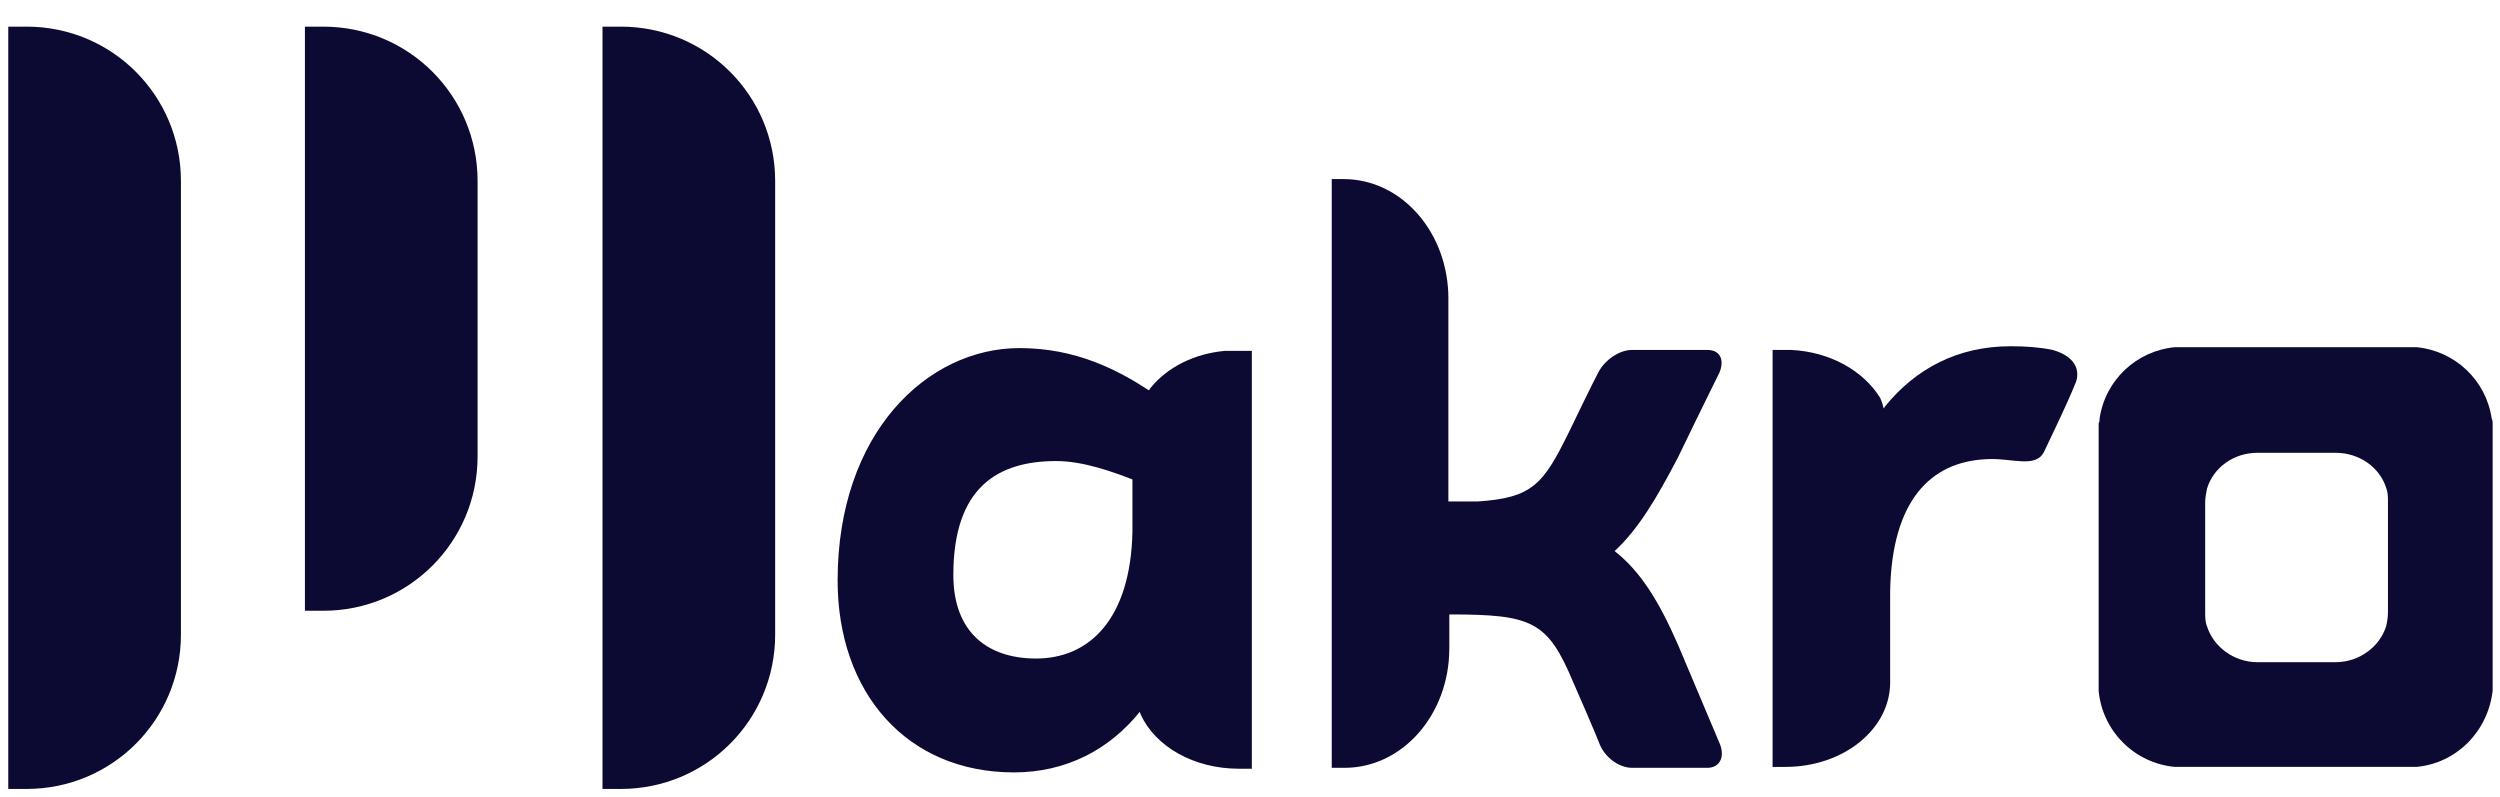
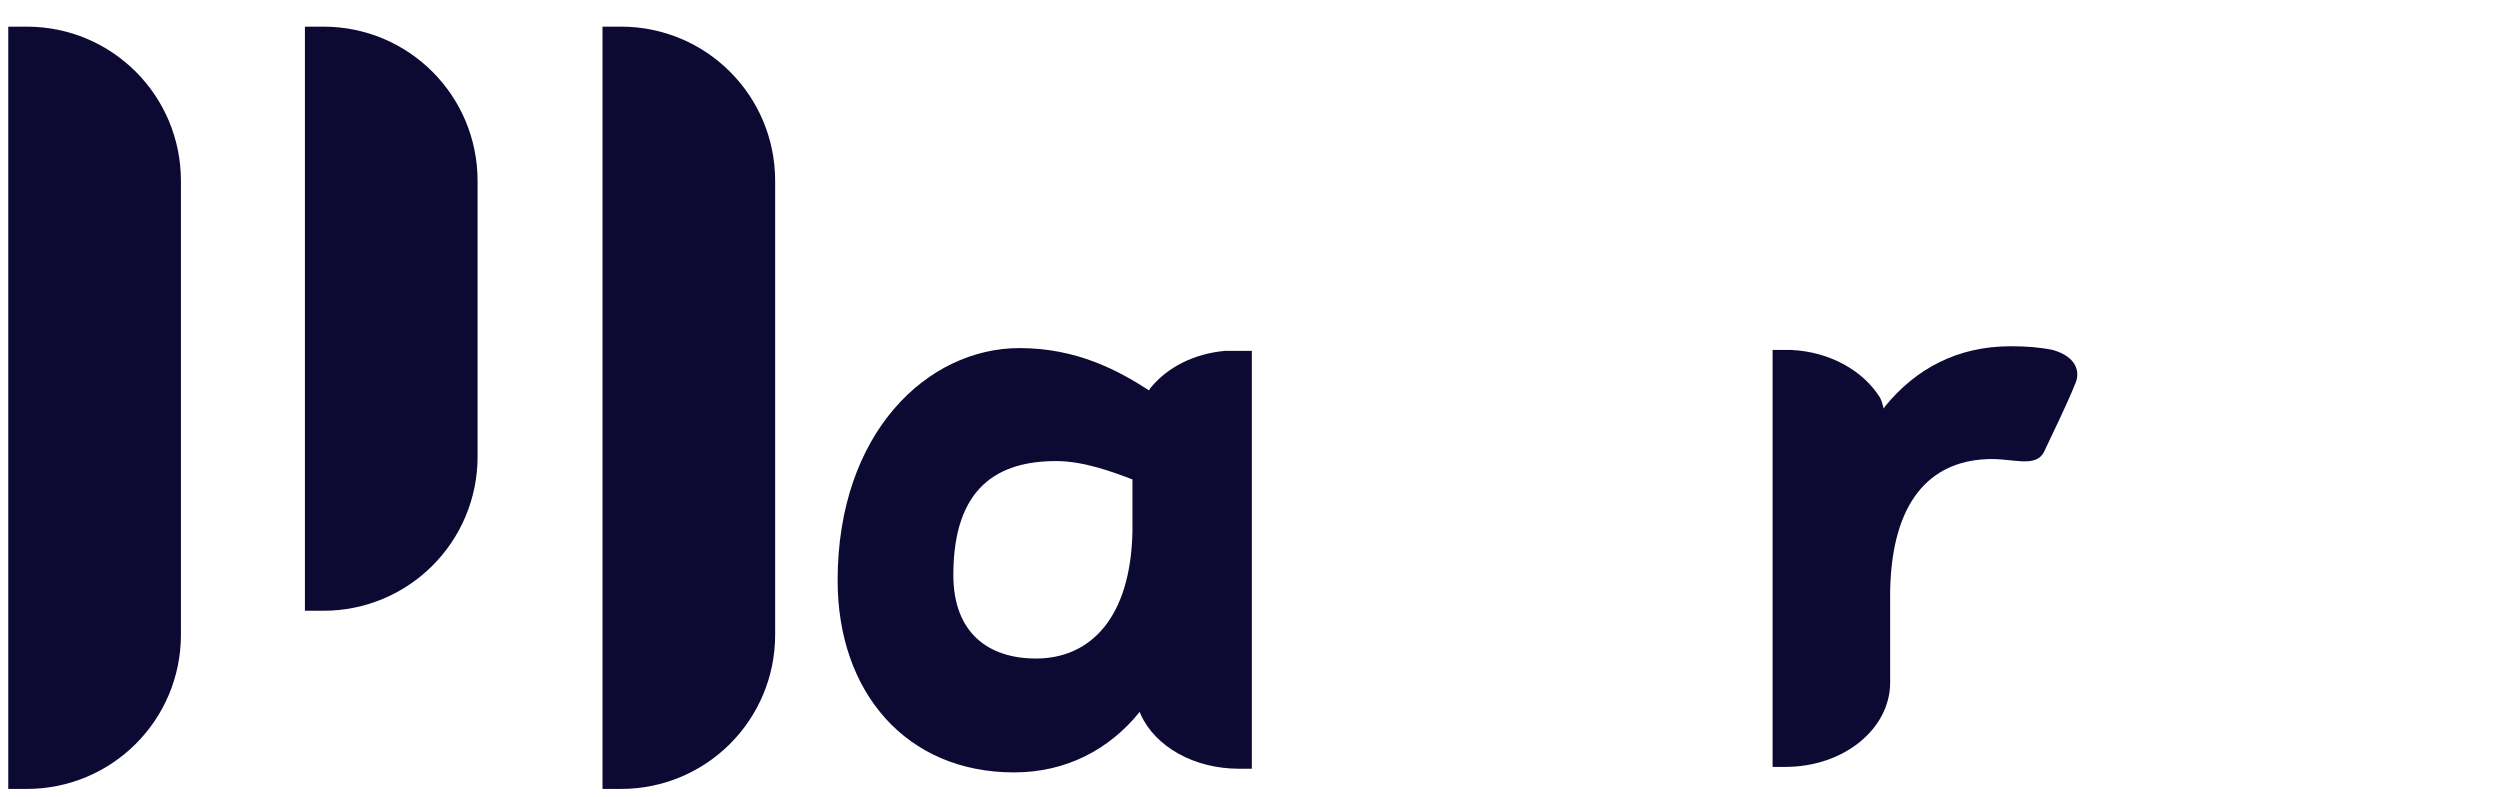
<svg xmlns="http://www.w3.org/2000/svg" version="1.1" id="Layer_1" x="0px" y="0px" viewBox="0 0 272.2 86.8" style="enable-background:new 0 0 272.2 86.8;" xml:space="preserve">
  <style type="text/css">
	.st0{fill:#0C0A33;}
</style>
  <g>
    <path class="st0" d="M0.9,2.9h2c9.3,0,16.8,7.5,16.8,16.8v49.4c0,9.3-7.5,16.8-16.8,16.8h-2L0.9,2.9L0.9,2.9z" />
    <path class="st0" d="M65.6,2.9h2c9.3,0,16.8,7.5,16.8,16.8v49.4c0,9.3-7.5,16.8-16.8,16.8h-2V2.9L65.6,2.9z" />
    <path class="st0" d="M33.2,2.9h2c9.3,0,16.8,7.5,16.8,16.8v30c0,9.3-7.5,16.8-16.8,16.8h-2V2.9L33.2,2.9z" />
    <path class="st0" d="M133.4,38.2c-3.4,0.3-6.3,1.8-8.1,4c-0.1,0.1-0.1,0.2-0.2,0.3c0,0,0,0,0,0c-3.4-2.2-7.9-4.6-14.1-4.6   c-10,0-19.8,9.2-19.8,25.3c0,12.2,7.5,20.9,19.2,20.9c5.7,0,10.4-2.5,13.7-6.6c0,0,0,0,0,0c0,0.1,0.1,0.2,0.1,0.3   c1.6,3.5,5.8,5.9,10.7,5.9h1.4V38.2H133.4z M112.8,71.7c-5.2,0-9-2.8-9-9.1c0-9.6,4.9-12.4,11.2-12.4c3,0,6.2,1.2,8.3,2h0v5.5   c0,0.1,0,0.2,0,0.2C123.1,67.3,118.7,71.7,112.8,71.7z" />
-     <path class="st0" d="M187.3,81.1c0,0-2.1-5-4.6-10.9c-2.1-4.8-4.1-8-6.9-10.2c2.6-2.4,4.6-5.8,6.9-10.2c2.8-5.8,4.5-9.2,4.5-9.2   c0.6-1.4,0.1-2.5-1.3-2.5h-8.2c-1.4,0-3,1.1-3.7,2.5c0,0-0.4,0.7-3.2,6.5c-2.8,5.7-4,7.1-9.9,7.5h-3.2V32.5c0-7.2-5.1-13-11.4-13   H145v64.1h1.4c6.3,0,11.4-5.8,11.4-13v-3.7c9,0,10.7,0.7,13.5,7.4c2.5,5.7,2.9,6.8,2.9,6.8c0.6,1.4,2.1,2.5,3.5,2.5h8.2   C187.2,83.6,187.8,82.5,187.3,81.1z" />
    <path class="st0" d="M223.5,38.1c-1.5-0.3-2.9-0.4-4.6-0.4c-5.7,0-10.3,2.4-13.7,6.6c0,0.1-0.1,0.1-0.1,0.2   c-0.1-0.4-0.2-0.8-0.4-1.2v0c-1.8-2.9-5.4-5-9.7-5.2h-2v45.4h1.4c6.3,0,11.4-4.1,11.4-9.2v-10c0.2-9.8,4.4-14,10.4-14.3   c2.8-0.2,5.5,1.1,6.4-0.9c0.9-1.9,2.5-5.2,3.3-7.2C226.5,40.7,226.3,38.9,223.5,38.1z" />
-     <path class="st0" d="M271.4,46.1c0-0.2,0-0.3-0.1-0.5c-0.6-4.2-4-7.4-8.2-7.8c-0.3,0-0.6,0-0.9,0h-24.5c-0.3,0-0.6,0-0.9,0   c-4.2,0.4-7.6,3.6-8.2,7.8c0,0.2,0,0.3-0.1,0.5c0,0.3,0,0.6,0,0.9v27.3c0,0.3,0,0.6,0,0.9c0.4,4.4,3.9,7.9,8.3,8.3   c0.3,0,0.6,0,0.9,0h24.5c0.3,0,0.6,0,0.9,0c4.4-0.4,7.8-3.9,8.3-8.3c0-0.3,0-0.6,0-0.9V47C271.4,46.7,271.4,46.4,271.4,46.1z    M260,66.7c0,0.5-0.1,1.1-0.2,1.5c-0.7,2.2-2.9,3.9-5.5,3.9h-8.5c-2.6,0-4.8-1.7-5.5-3.9c-0.2-0.5-0.2-1-0.2-1.5v-12   c0-0.5,0.1-1,0.2-1.5c0.7-2.3,2.9-3.9,5.5-3.9h8.5c2.6,0,4.8,1.6,5.5,3.8c0.2,0.5,0.2,1,0.2,1.5V66.7z" />
  </g>
</svg>